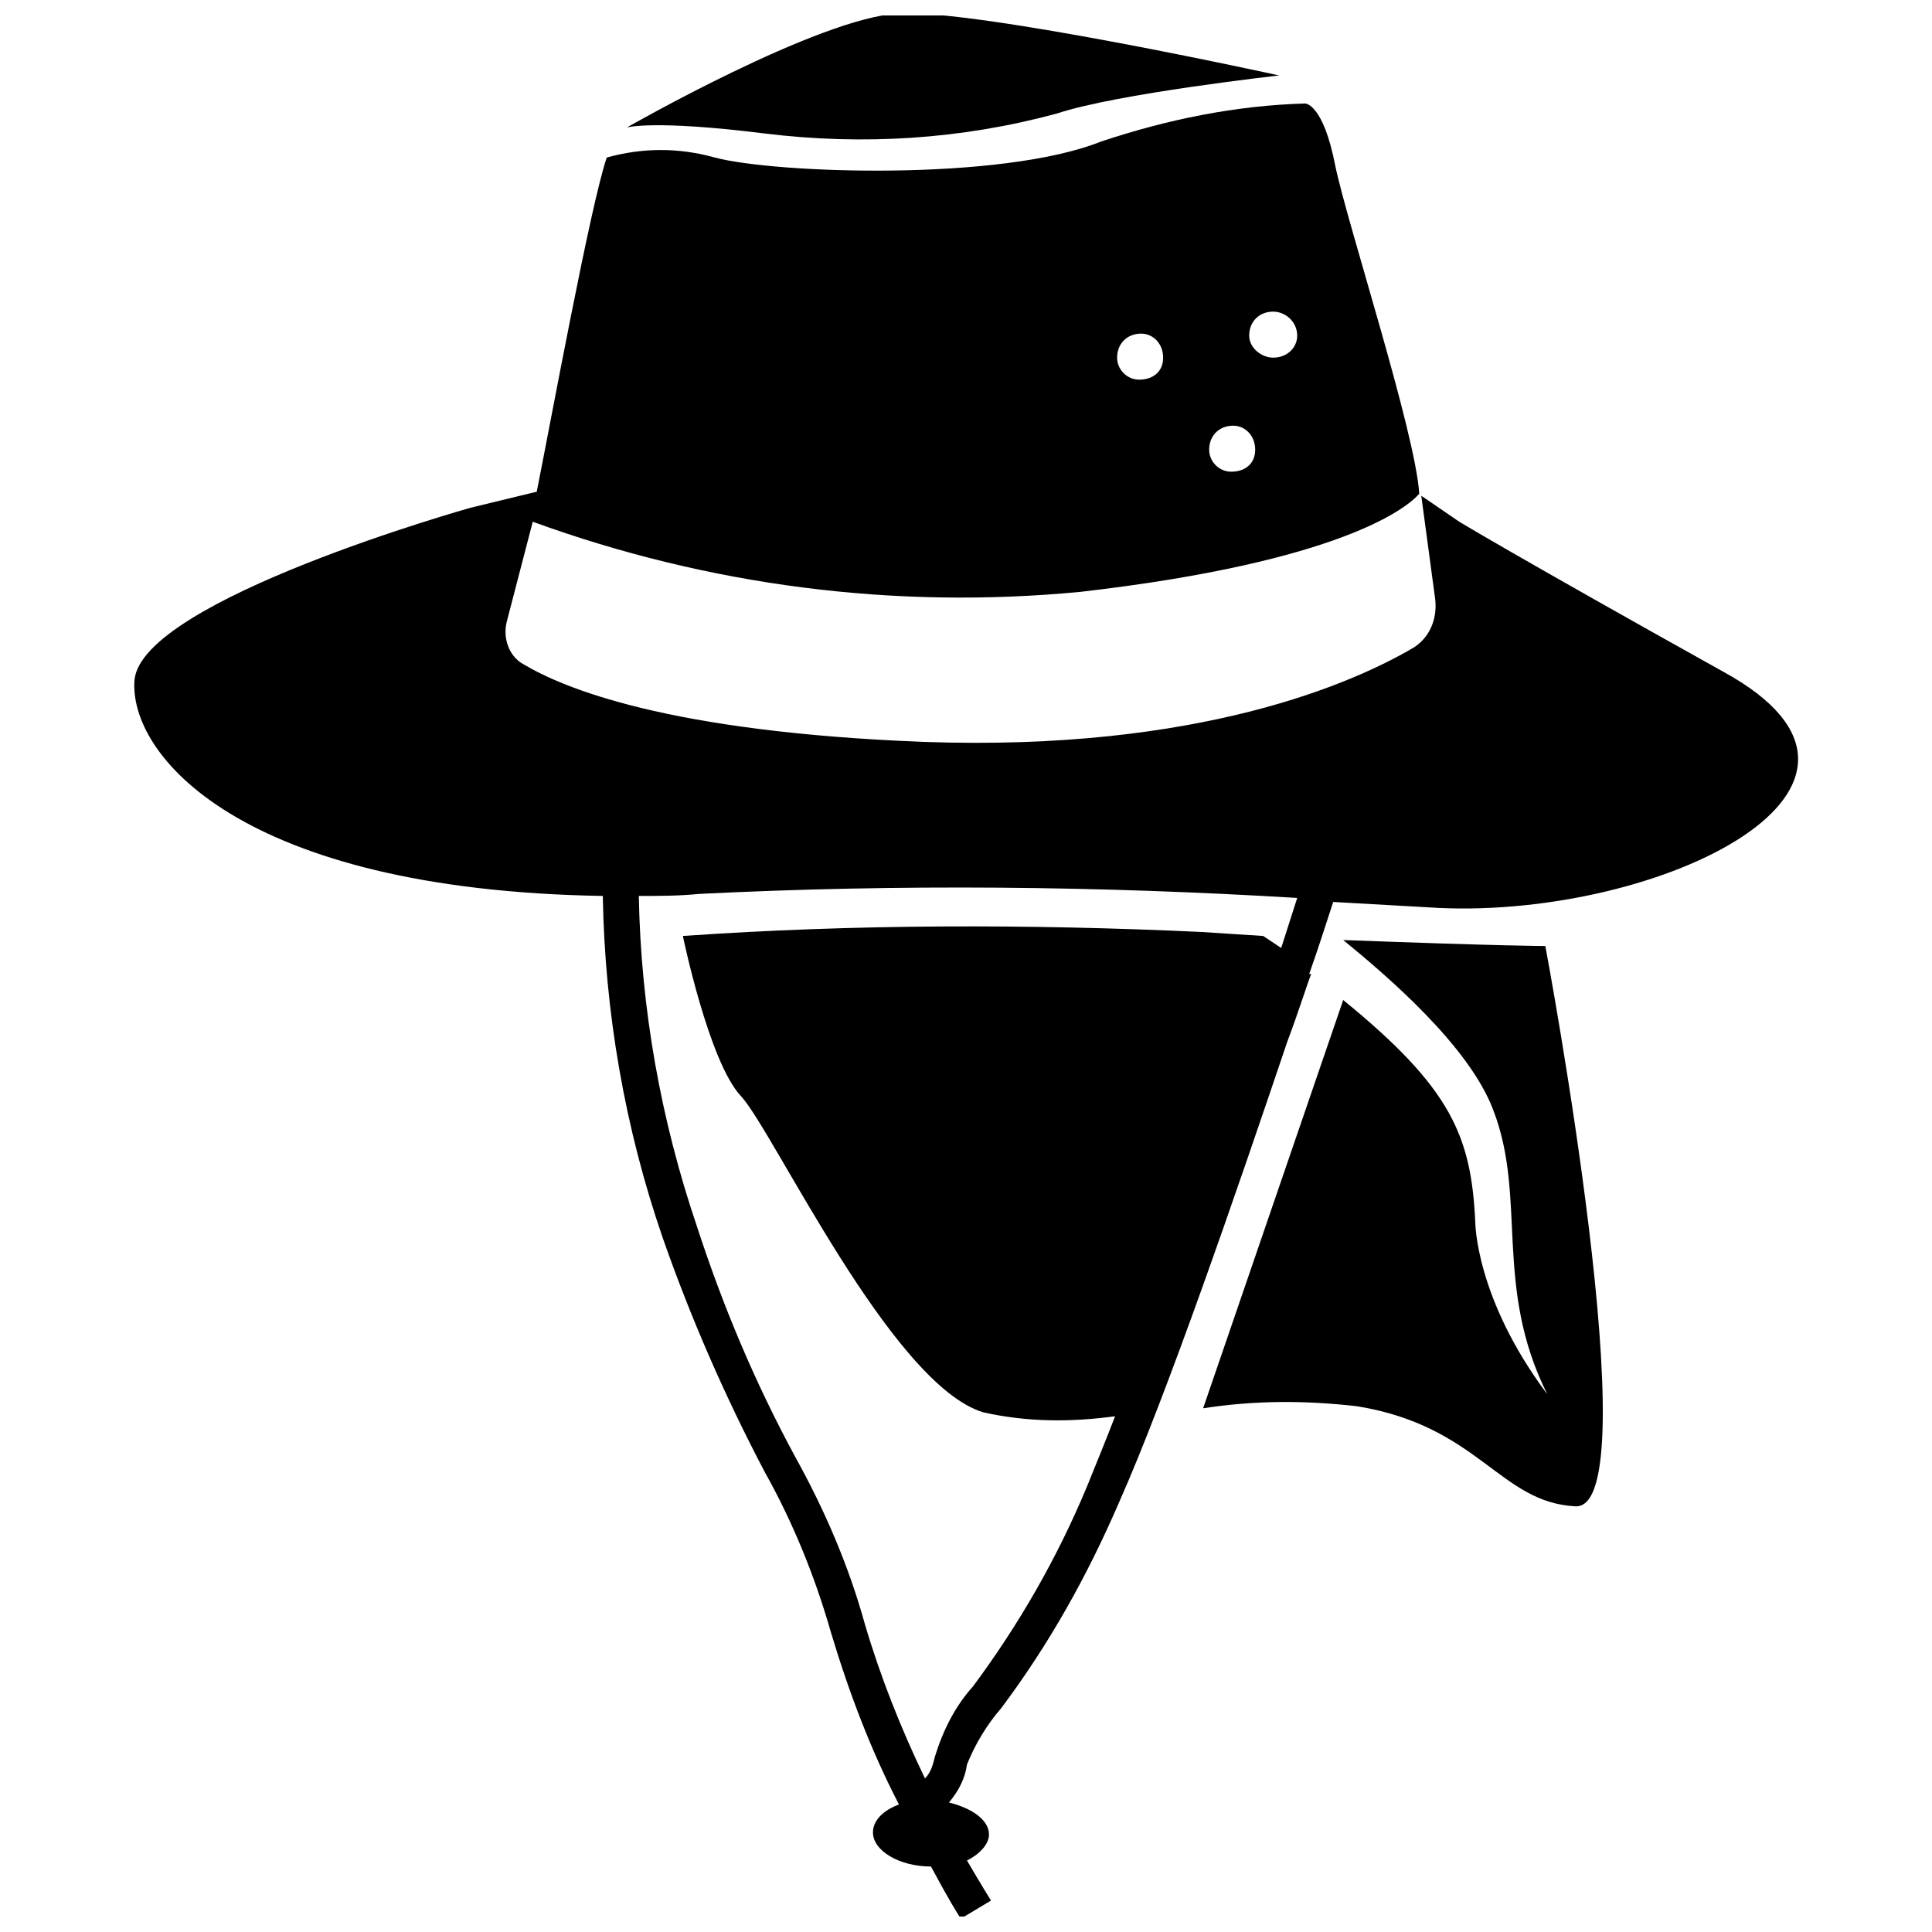
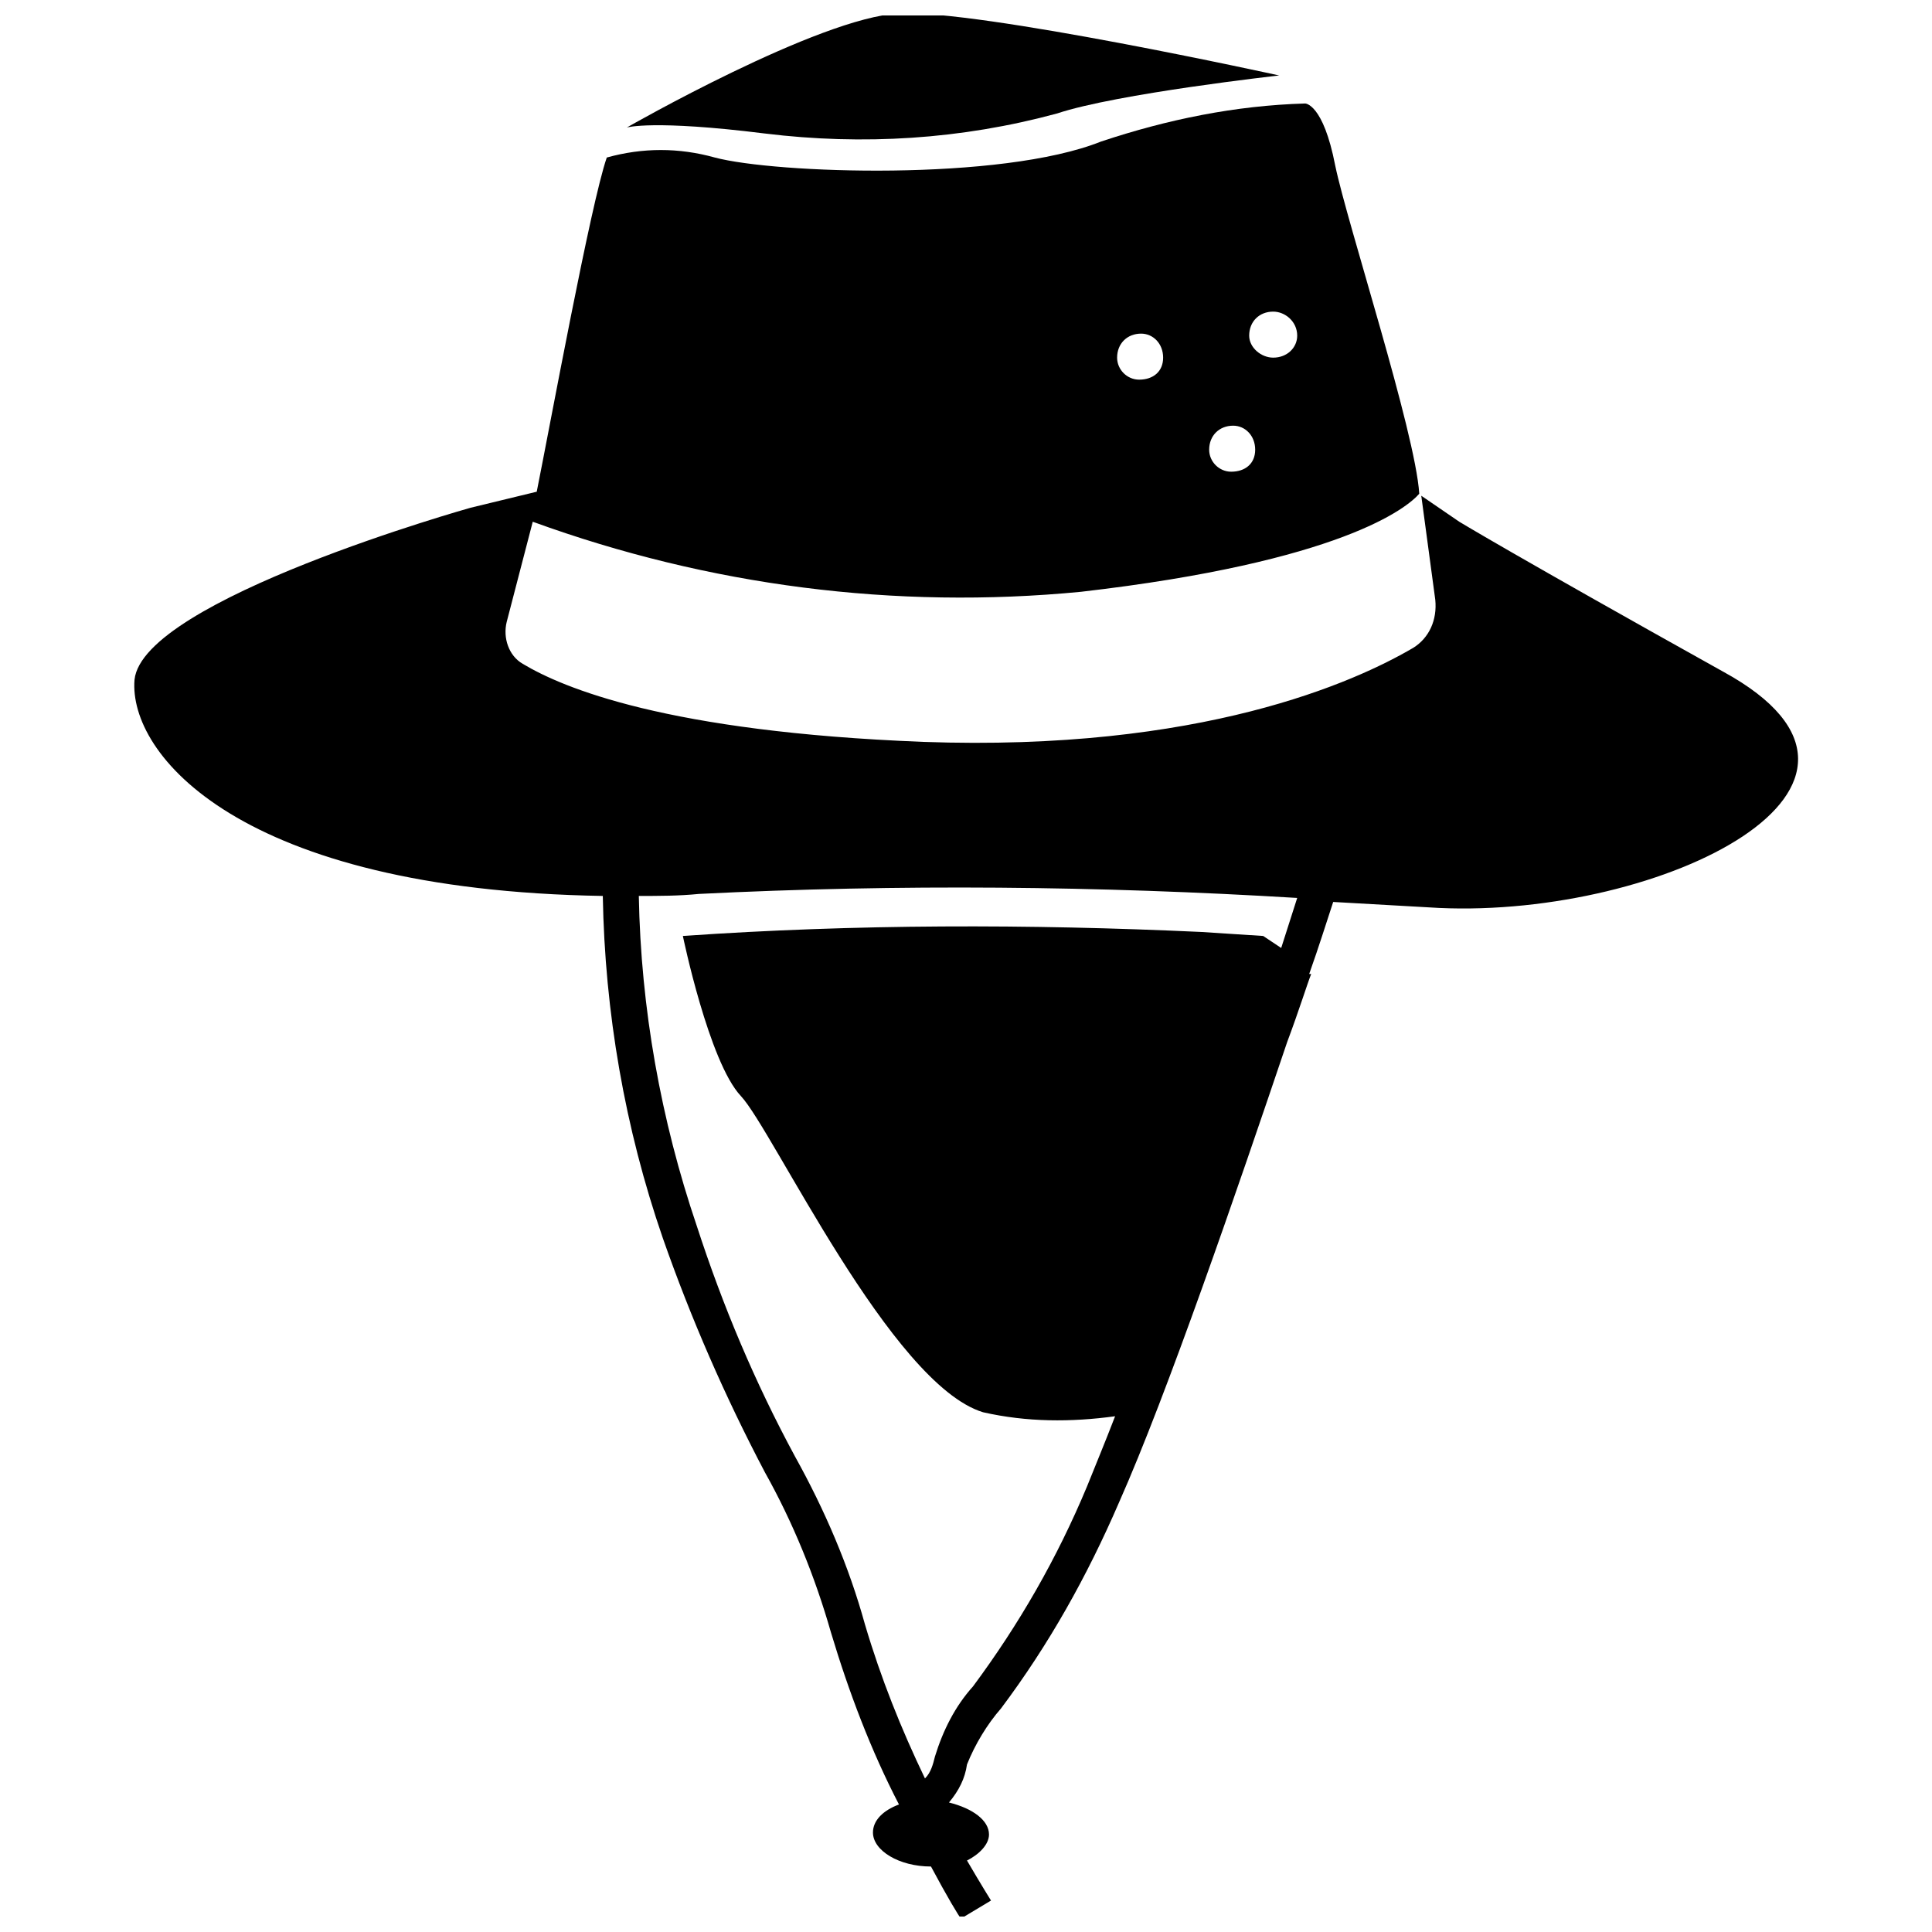
<svg xmlns="http://www.w3.org/2000/svg" width="800px" height="800px" version="1.1" viewBox="144 144 512 512">
  <defs>
    <clipPath id="b">
      <path d="m310 148.09h173v32.906h-173z" />
    </clipPath>
    <clipPath id="a">
      <path d="m179 171h442v480.9h-442z" />
    </clipPath>
  </defs>
  <g clip-path="url(#b)">
    <path d="m346.7 179.38c25.984 3.184 51.973 1.59 77.426-5.305 15.914-5.301 58.871-10.074 58.871-10.074s-79.551-17.5-100.76-16.441c-21.215 1.062-72.125 30.23-72.125 30.23s6.894-2.121 36.59 1.59z" />
  </g>
-   <path d="m499.96 393.11c11.668 9.547 33.41 28.105 39.773 45.078 9.016 23.336 0 46.668 14.32 75.305-19.09-25.457-19.09-45.609-19.09-45.609-1.062-22.805-6.363-35.531-35-58.867l-37.121 108.19c13.789-2.121 27.047-2.121 40.836-0.531 32.352 5.305 37.652 25.457 57.805 26.516 20.152 1.062-7.953-148.49-7.953-148.49-0.008 0.004-11.145 0.004-53.57-1.586z" />
  <g clip-path="url(#a)">
    <path d="m600.73 322.04c-55.152-30.758-70.004-39.773-70.004-39.773l-10.074-6.894 3.711 27.578c0.531 5.305-1.59 10.078-5.832 12.727-15.379 9.016-56.215 27.578-129.93 24.926-67.883-2.652-95.457-14.32-106.07-20.684-3.711-2.121-5.305-6.894-4.242-11.137l6.894-26.516c46.668 16.969 95.988 23.336 145.31 18.562 68.941-7.953 86.441-22.273 89.625-25.984-1.059-16.441-19.09-71.598-22.273-86.977-3.184-16.441-7.953-16.441-7.953-16.441-18.562 0.531-36.594 4.246-54.094 10.078-26.52 10.605-86.445 8.484-102.36 4.242-9.547-2.652-19.09-2.652-28.637 0-4.242 12.199-14.848 70.004-18.562 88.562l-17.5 4.242s-86.973 24.395-89.094 45.609c-1.59 19.625 27.578 55.688 124.1 57.277 0.531 30.758 5.832 61.52 15.91 90.688 7.426 21.215 16.441 41.895 27.047 62.047 7.426 13.258 13.258 27.578 17.5 42.426 4.773 15.91 10.605 31.289 18.031 45.609-4.242 1.59-6.894 4.242-6.894 7.426 0 4.773 6.894 9.016 15.379 9.016 4.242 7.953 7.426 13.258 7.953 13.789l7.953-4.773s-2.652-4.242-6.363-10.605c3.184-1.59 5.832-4.242 5.832-6.894 0-3.711-4.242-6.894-10.605-8.484 2.652-3.184 4.242-6.363 4.773-10.078 2.121-5.305 5.305-10.605 9.016-14.848 12.727-16.969 22.805-35 31.289-54.625 12.727-28.637 31.289-82.73 44.547-121.98 3.184-8.484 5.305-15.379 6.363-18.031h-0.531c2.652-7.426 4.773-14.32 6.363-19.09l28.105 1.59c58.871 2.648 130.46-32.352 75.312-62.582zm-119.32-95.457c3.184 0 6.363 2.652 6.363 6.363 0 3.184-2.652 5.832-6.363 5.832-3.184 0-6.363-2.652-6.363-5.832 0-3.711 2.652-6.363 6.363-6.363zm-10.605 30.227c3.184 0 5.832 2.652 5.832 6.363s-2.652 5.832-6.363 5.832c-3.184 0-5.832-2.652-5.832-5.832 0-3.711 2.652-6.363 6.363-6.363zm-24.395-24.395c3.184 0 5.832 2.652 5.832 6.363 0 3.711-2.652 5.832-6.363 5.832-3.184 0-5.832-2.652-5.832-5.832 0-3.711 2.652-6.363 6.363-6.363zm37.121 162.81-4.773-3.184-16.441-1.062c-45.605-2.117-91.742-2.117-137.35 1.062 0 0 6.894 33.41 15.379 42.426 8.484 9.016 39.773 76.367 64.168 83.793 11.668 2.652 23.336 2.652 35 1.062-2.652 6.894-5.305 13.258-7.426 18.562-7.953 19.09-18.031 36.594-30.23 53.031-4.773 5.305-7.953 11.668-10.078 18.562-0.531 2.121-1.062 4.242-2.652 5.832-6.363-13.258-11.668-26.516-15.91-40.836-4.242-15.379-10.605-30.23-18.562-44.547-10.605-19.621-19.09-39.773-25.984-60.988-9.547-28.105-14.848-57.805-15.379-87.504 5.305 0 10.605 0 15.91-0.531 53.031-2.652 106.07-2.121 158.57 1.062z" />
  </g>
</svg>